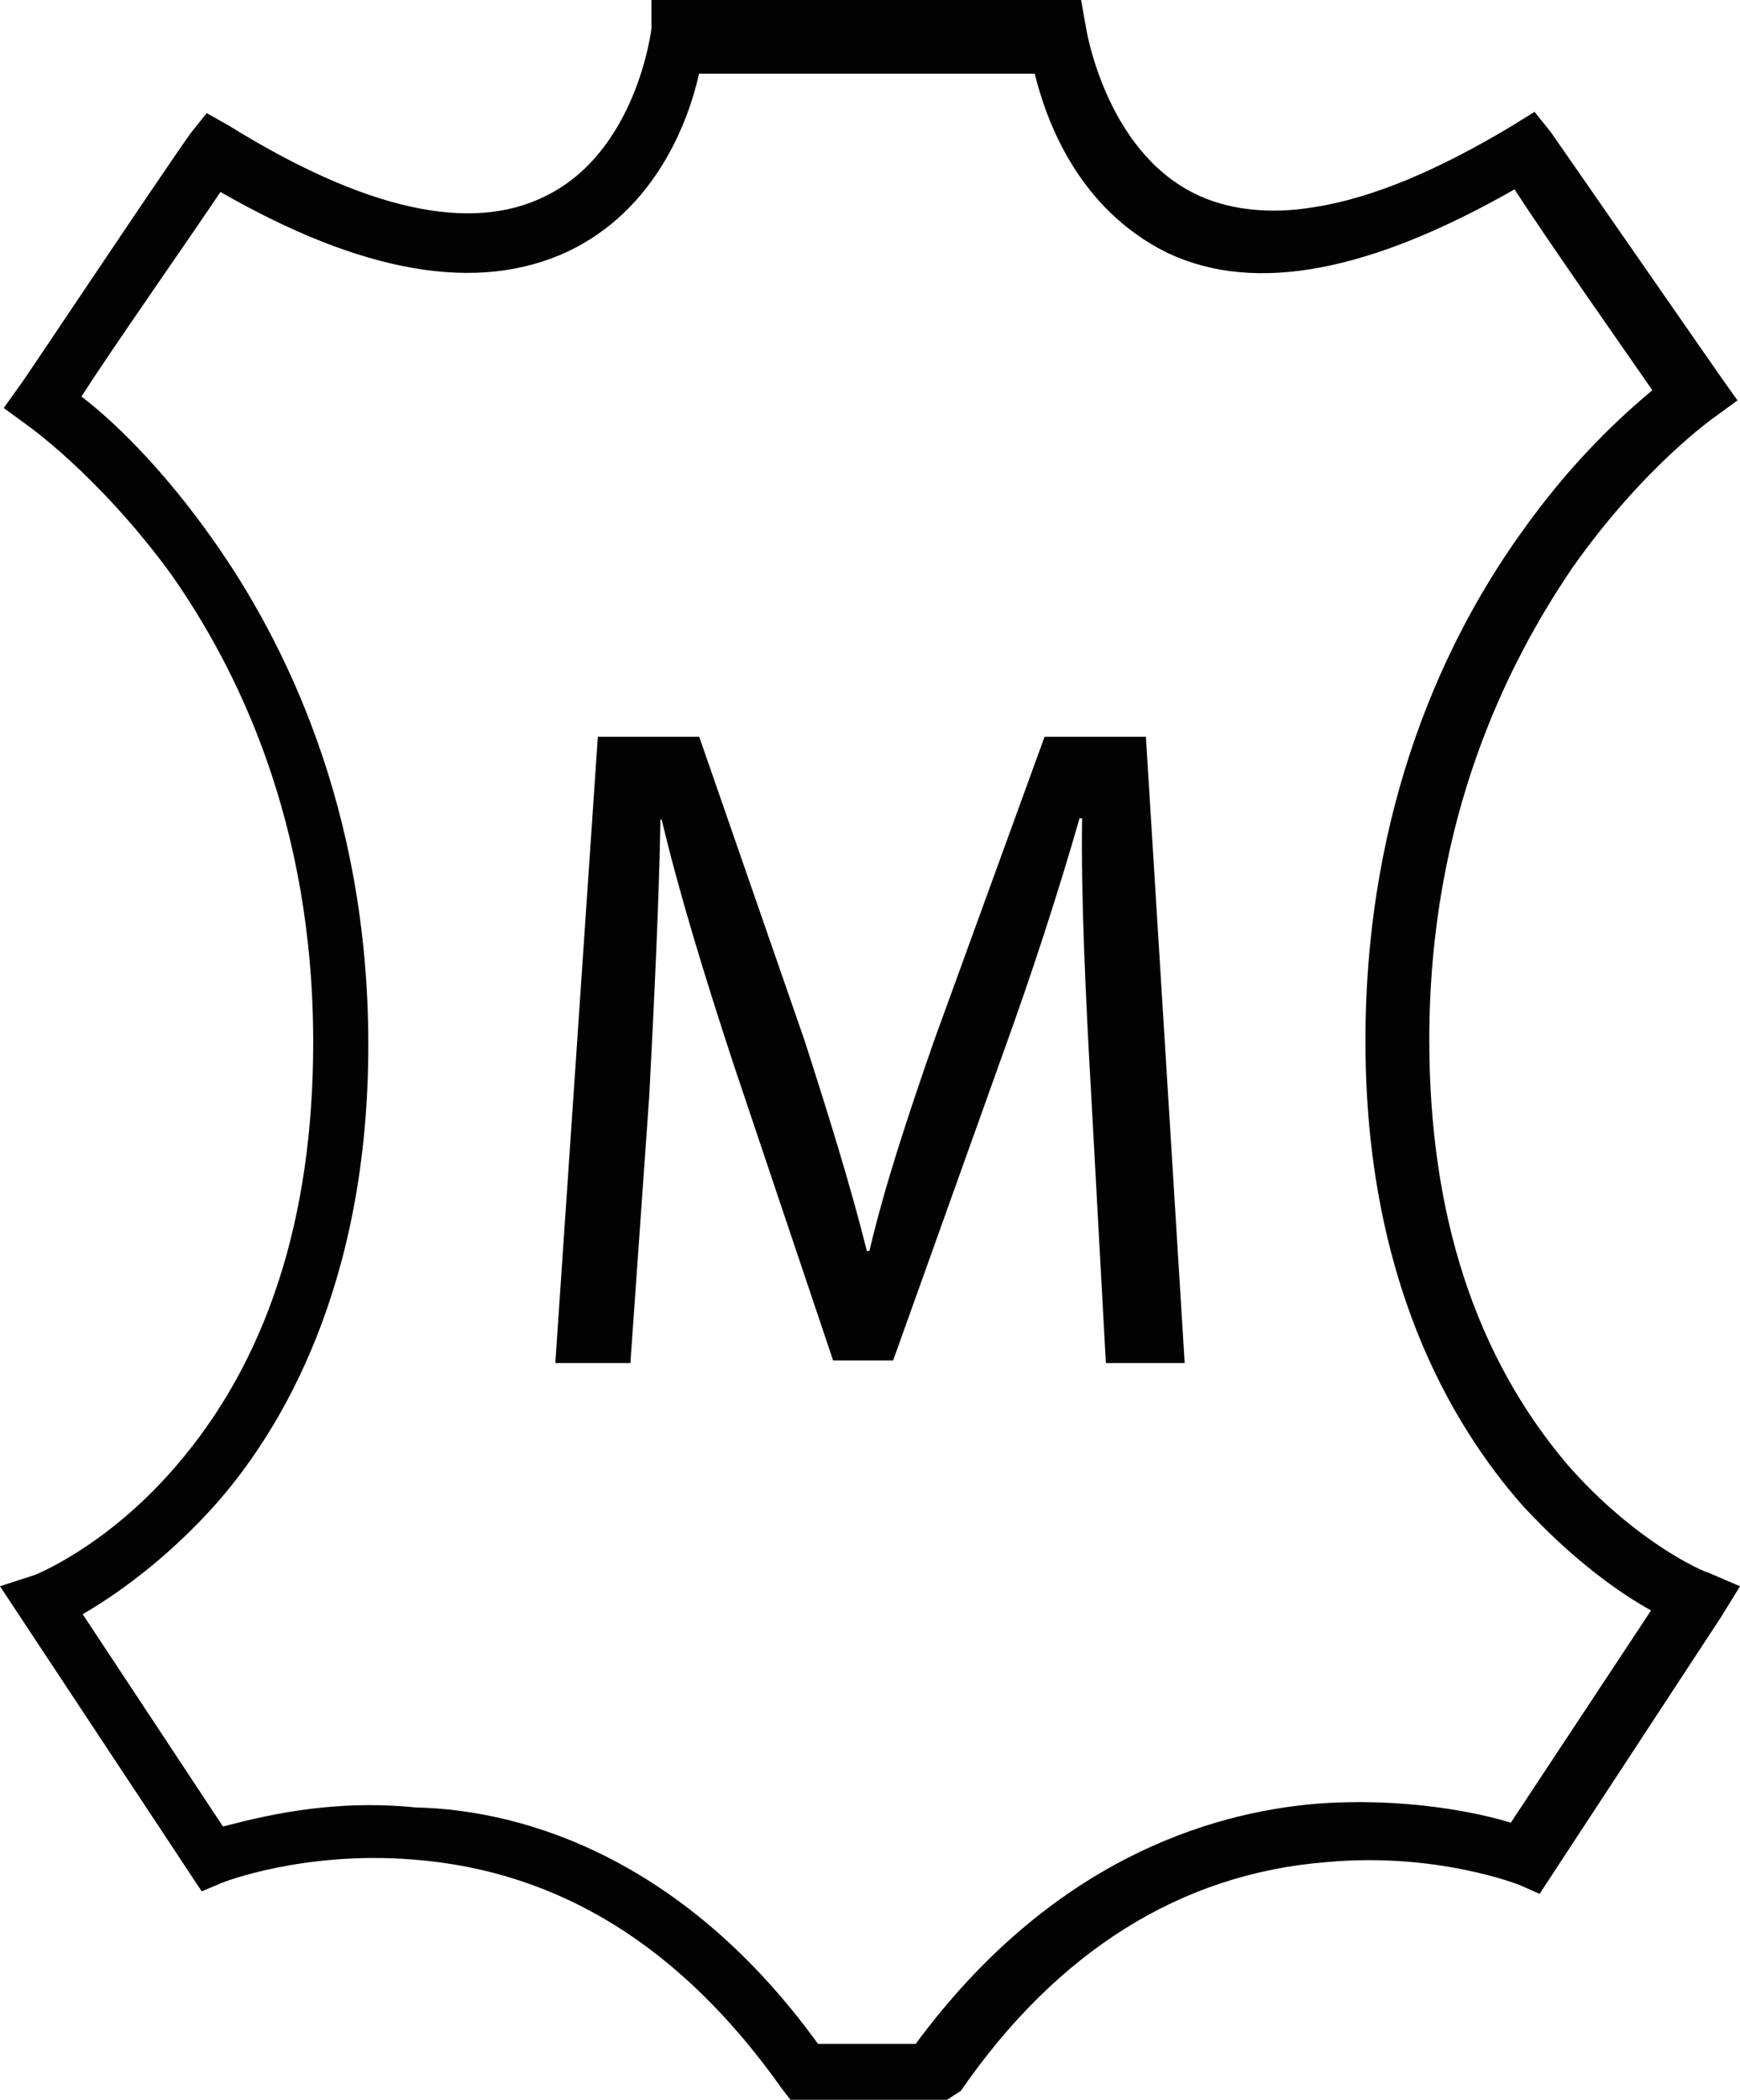
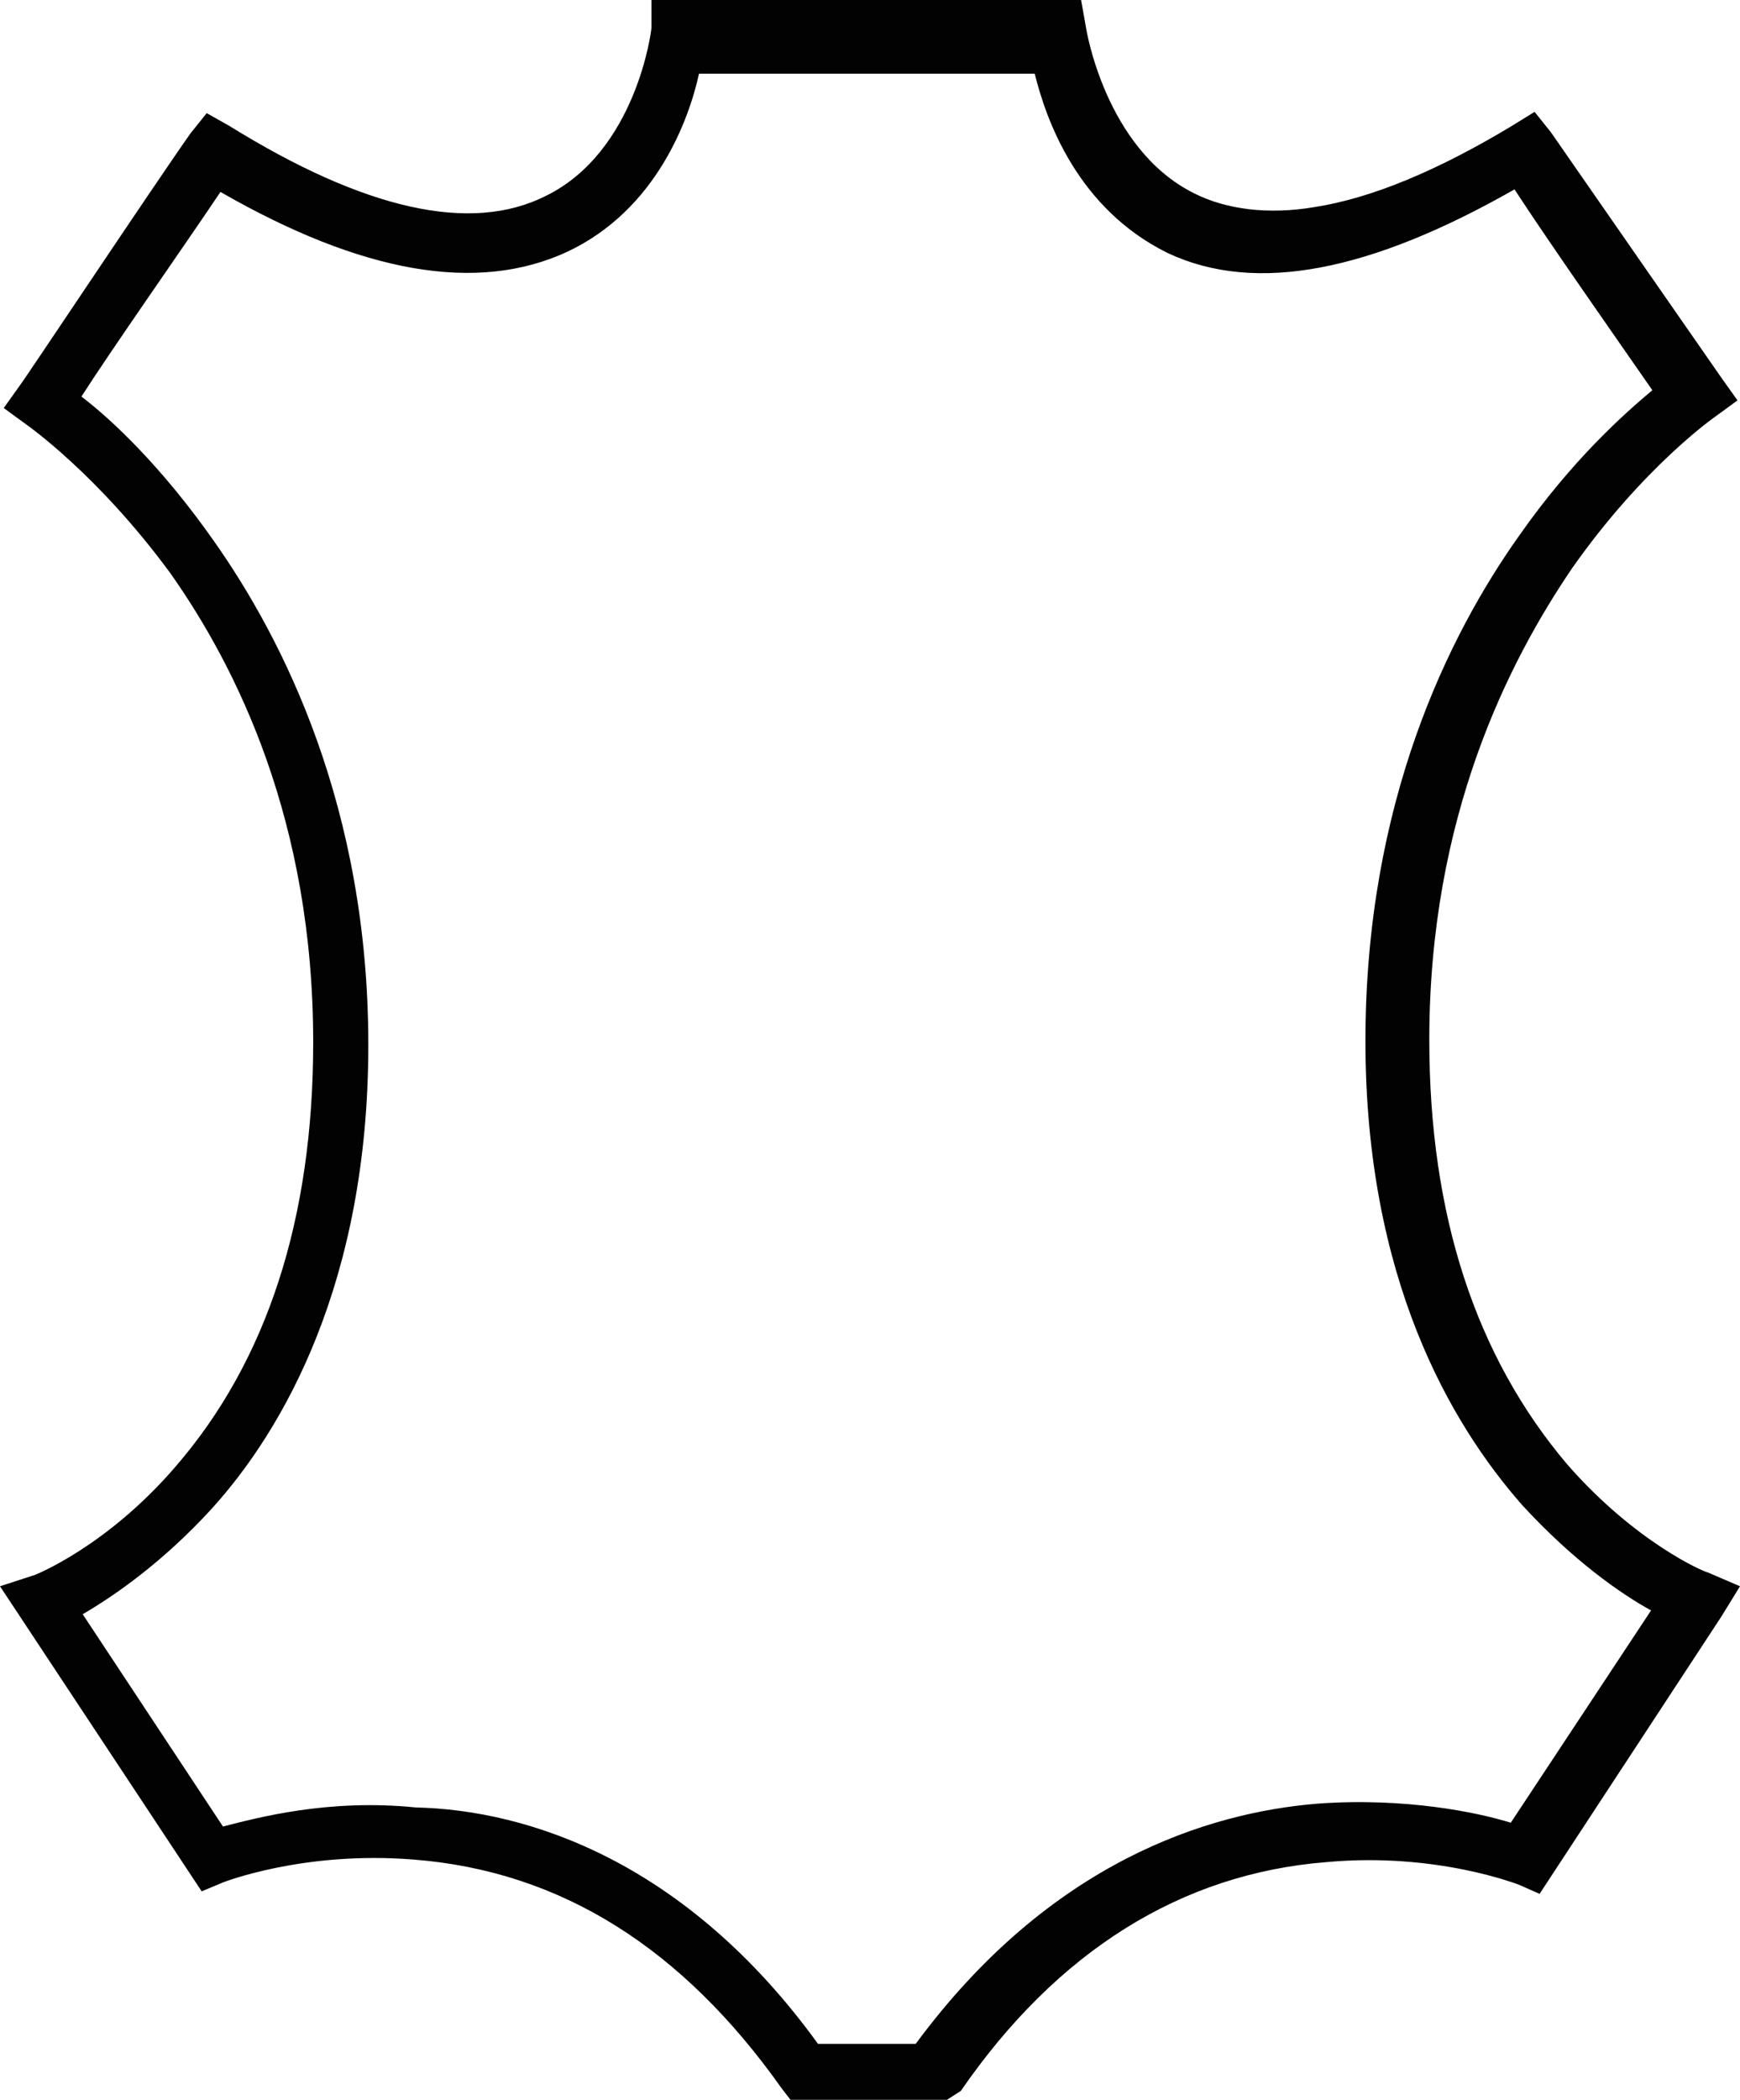
<svg xmlns="http://www.w3.org/2000/svg" width="34px" height="41px" viewBox="0 0 34 41" version="1.1">
  <title>Group 9</title>
  <desc>Created with Sketch.</desc>
  <g id="Desktop" stroke="none" stroke-width="1" fill="none" fill-rule="evenodd">
    <g id="Safety-shoes-Iconen" transform="translate(-383, -1329)">
      <g id="Group-9" transform="translate(360, 1310)">
-         <rect id="Rectangle-Copy-6" x="0" y="0" width="77" height="77" />
        <g id="Kunstleder" transform="translate(23, 19)" fill="#020203" fill-rule="nonzero">
          <path d="M16.204,41 L15.715,41 L15.446,41 L15.274,40.777 C13.341,38.047 10.966,36.533 8.078,36.309 C5.924,36.136 4.357,36.756 4.357,36.756 L3.941,36.93 L0,30.973 L0.685,30.75 C0.685,30.75 2.081,30.204 3.427,28.64 C5.214,26.581 6.12,23.801 6.12,20.351 C6.12,16.033 4.626,13.03 3.329,11.193 C1.909,9.257 0.514,8.289 0.514,8.289 L0.073,7.967 L0.392,7.52 C0.441,7.47 2.986,3.648 3.721,2.606 L4.039,2.209 L4.479,2.457 C7.123,4.095 9.204,4.567 10.672,3.822 C12.435,2.953 12.729,0.596 12.729,0.546 L12.729,0 L21.125,0 L21.222,0.546 C21.222,0.546 21.59,2.904 23.328,3.772 C23.964,4.095 24.796,4.194 25.677,4.045 C26.803,3.872 28.101,3.326 29.545,2.457 L29.986,2.184 L30.304,2.581 C30.94,3.499 33.633,7.371 33.633,7.371 L33.951,7.818 L33.51,8.14 C33.51,8.14 32.115,9.108 30.72,11.094 C29.472,12.93 27.929,15.958 27.929,20.301 C27.929,23.726 28.835,26.481 30.622,28.591 C31.968,30.13 33.315,30.7 33.364,30.7 L34,30.973 L33.633,31.569 L30.084,36.979 L29.692,36.806 C29.692,36.806 28.076,36.16 25.922,36.359 C23.083,36.582 20.659,38.096 18.775,40.826 L18.505,41 L18.236,41 L17.281,41 L16.204,41 Z M15.984,39.908 L17.233,39.908 L17.893,39.908 C20.513,36.359 23.597,35.391 25.751,35.217 C27.464,35.093 28.884,35.391 29.521,35.59 L32.262,31.445 C31.675,31.122 30.744,30.477 29.741,29.385 C28.346,27.797 26.681,24.967 26.681,20.326 C26.681,15.685 28.297,12.409 29.692,10.449 C30.72,8.984 31.724,8.091 32.287,7.619 C31.65,6.701 30.255,4.715 29.594,3.698 C26.803,5.286 24.551,5.758 22.814,4.939 C21.051,4.07 20.439,2.333 20.219,1.439 L13.659,1.439 C13.463,2.333 12.826,4.095 11.089,4.914 C9.326,5.733 7.074,5.336 4.308,3.748 C3.574,4.84 2.179,6.825 1.591,7.743 C2.179,8.19 3.158,9.108 4.186,10.573 C5.532,12.484 7.197,15.76 7.197,20.401 C7.197,25.042 5.532,27.921 4.137,29.459 C3.182,30.502 2.252,31.147 1.616,31.519 L4.357,35.664 C5.042,35.49 6.413,35.118 8.127,35.292 C10.33,35.341 13.414,36.359 15.984,39.908 L15.984,39.908 Z" id="Shape" />
-           <path d="M21.315,21.246 C21.217,19.531 21.12,17.493 21.144,15.977 L21.095,15.977 C20.68,17.418 20.191,18.934 19.579,20.624 L17.452,26.564 L16.279,26.564 L14.323,20.749 C13.761,19.034 13.272,17.443 12.929,16.001 L12.905,16.001 C12.88,17.518 12.783,19.58 12.685,21.42 L12.318,26.614 L10.851,26.614 L11.682,14.386 L13.663,14.386 L15.716,20.301 C16.205,21.817 16.621,23.159 16.939,24.427 L16.988,24.427 C17.281,23.184 17.721,21.842 18.259,20.301 L20.411,14.386 L22.391,14.386 L23.149,26.614 L21.609,26.614 L21.315,21.246 Z" id="Path" />
        </g>
      </g>
    </g>
  </g>
</svg>